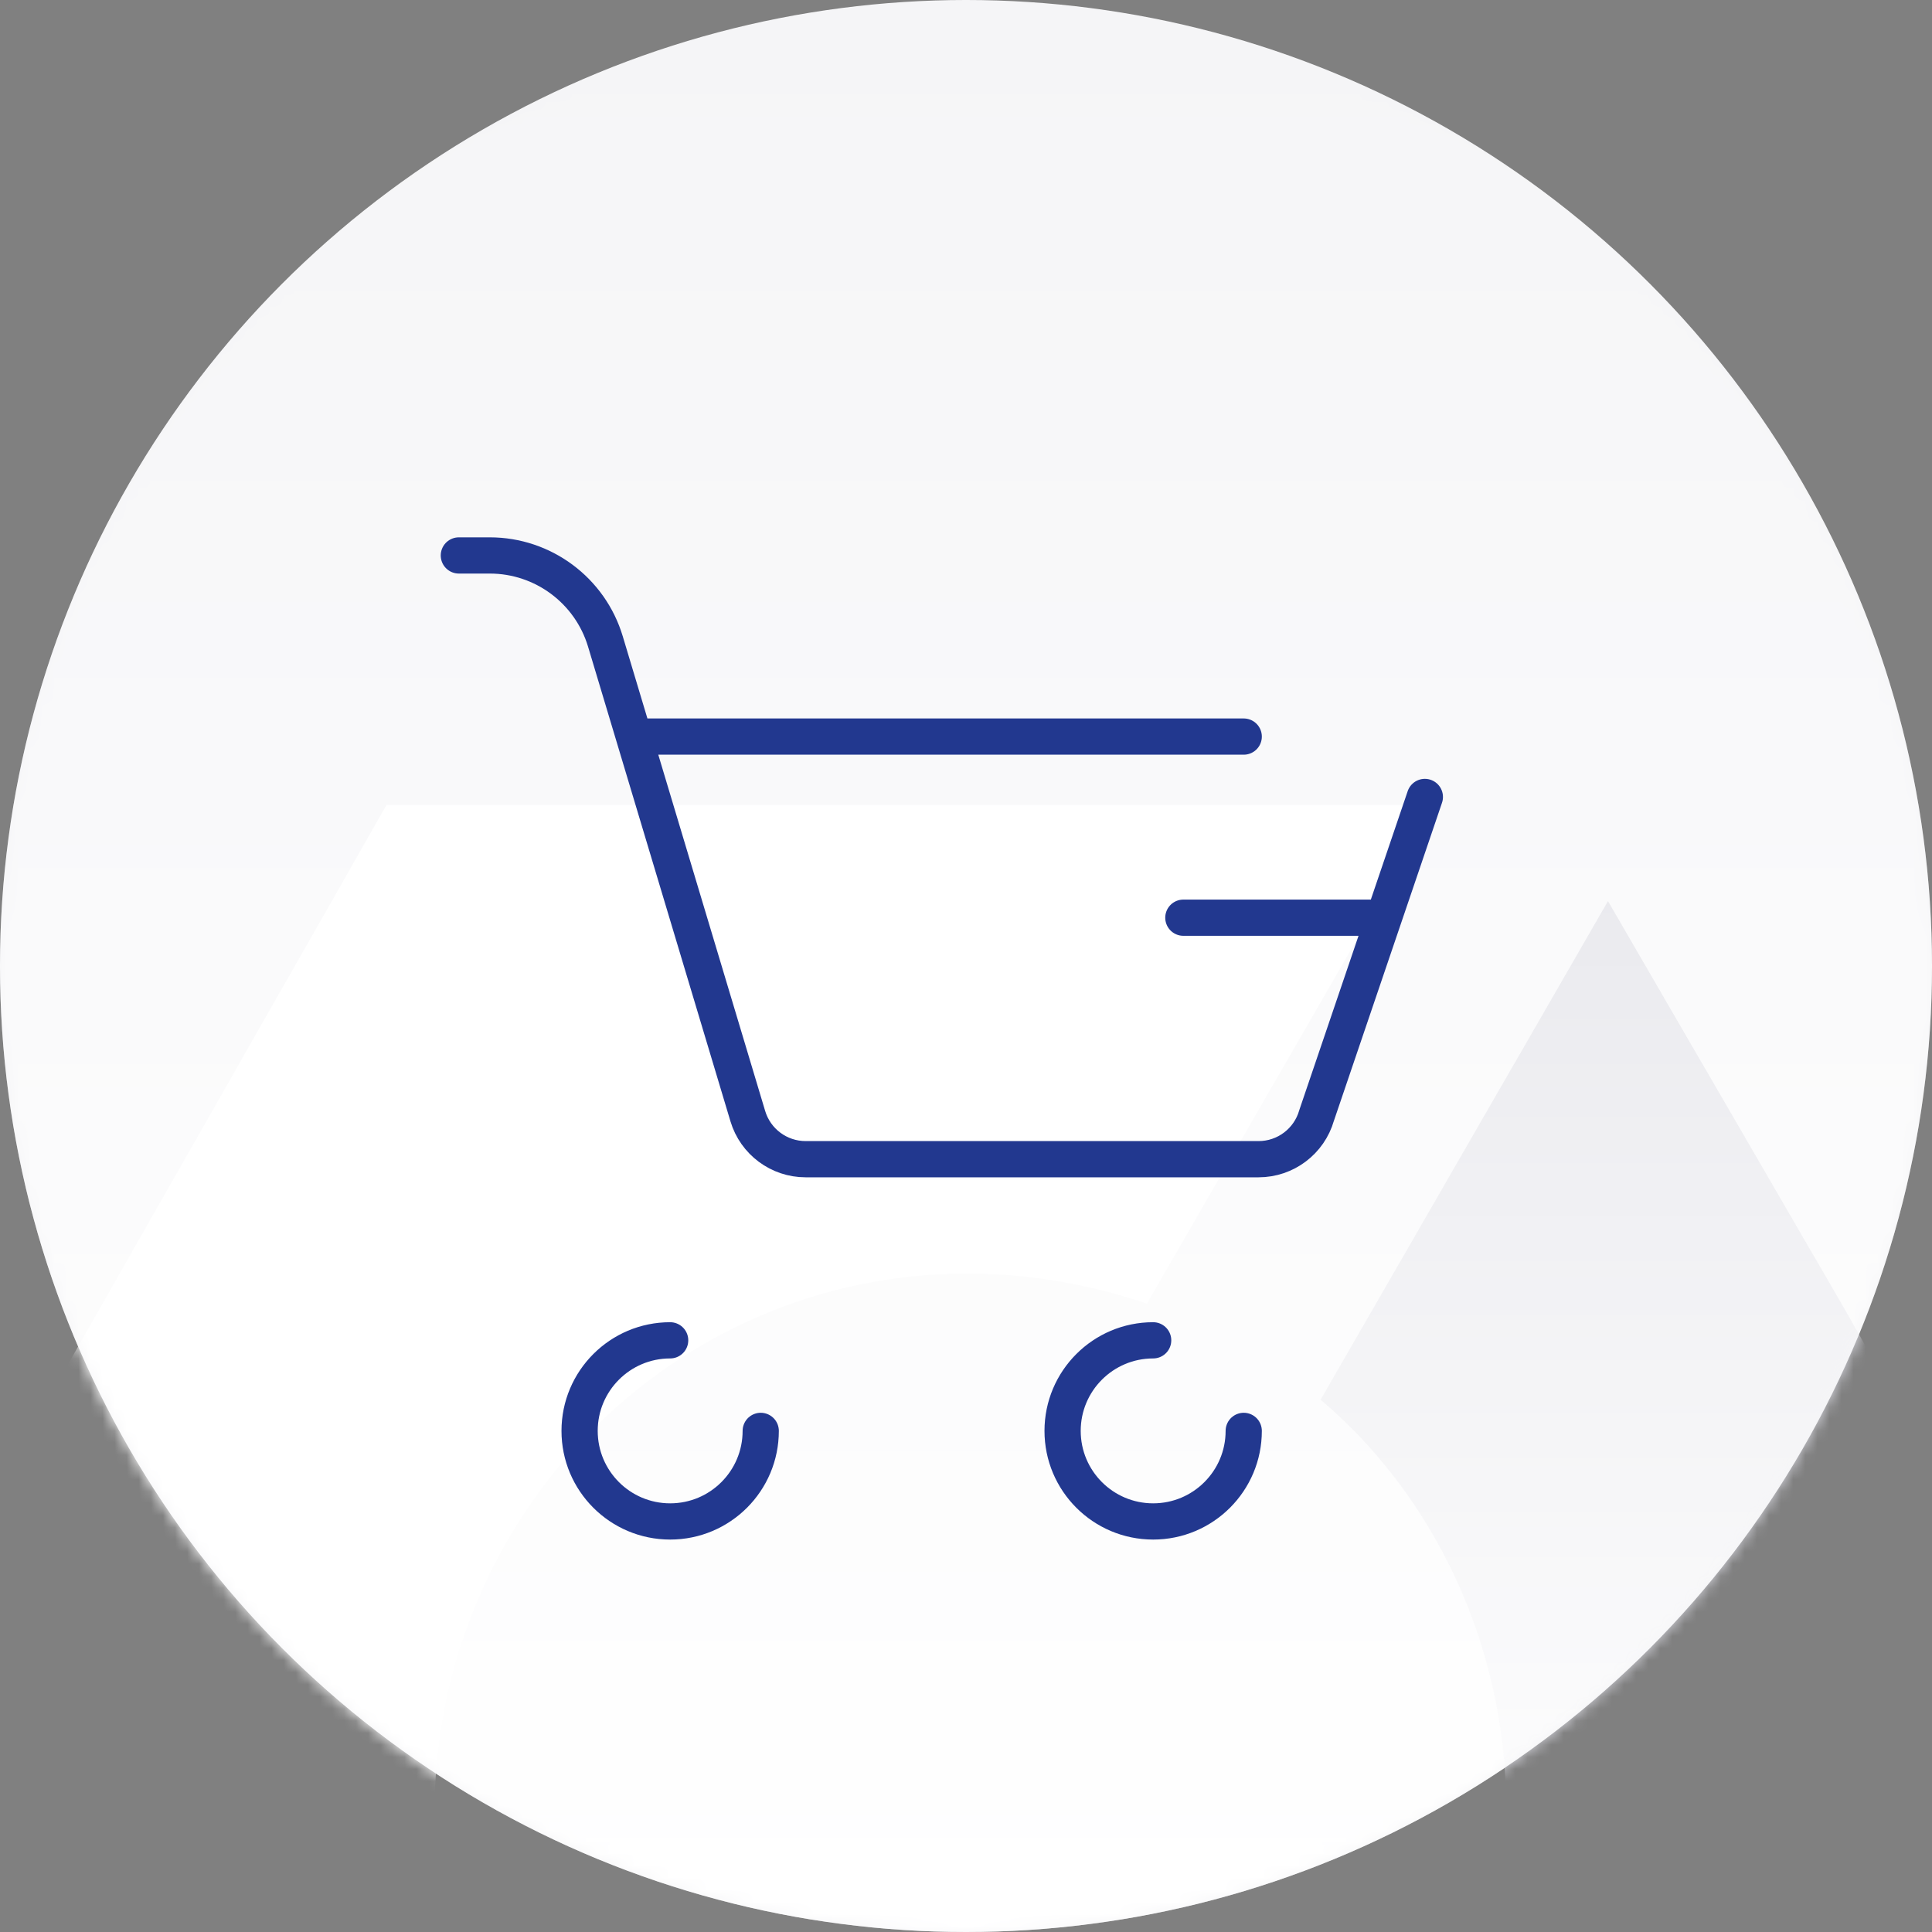
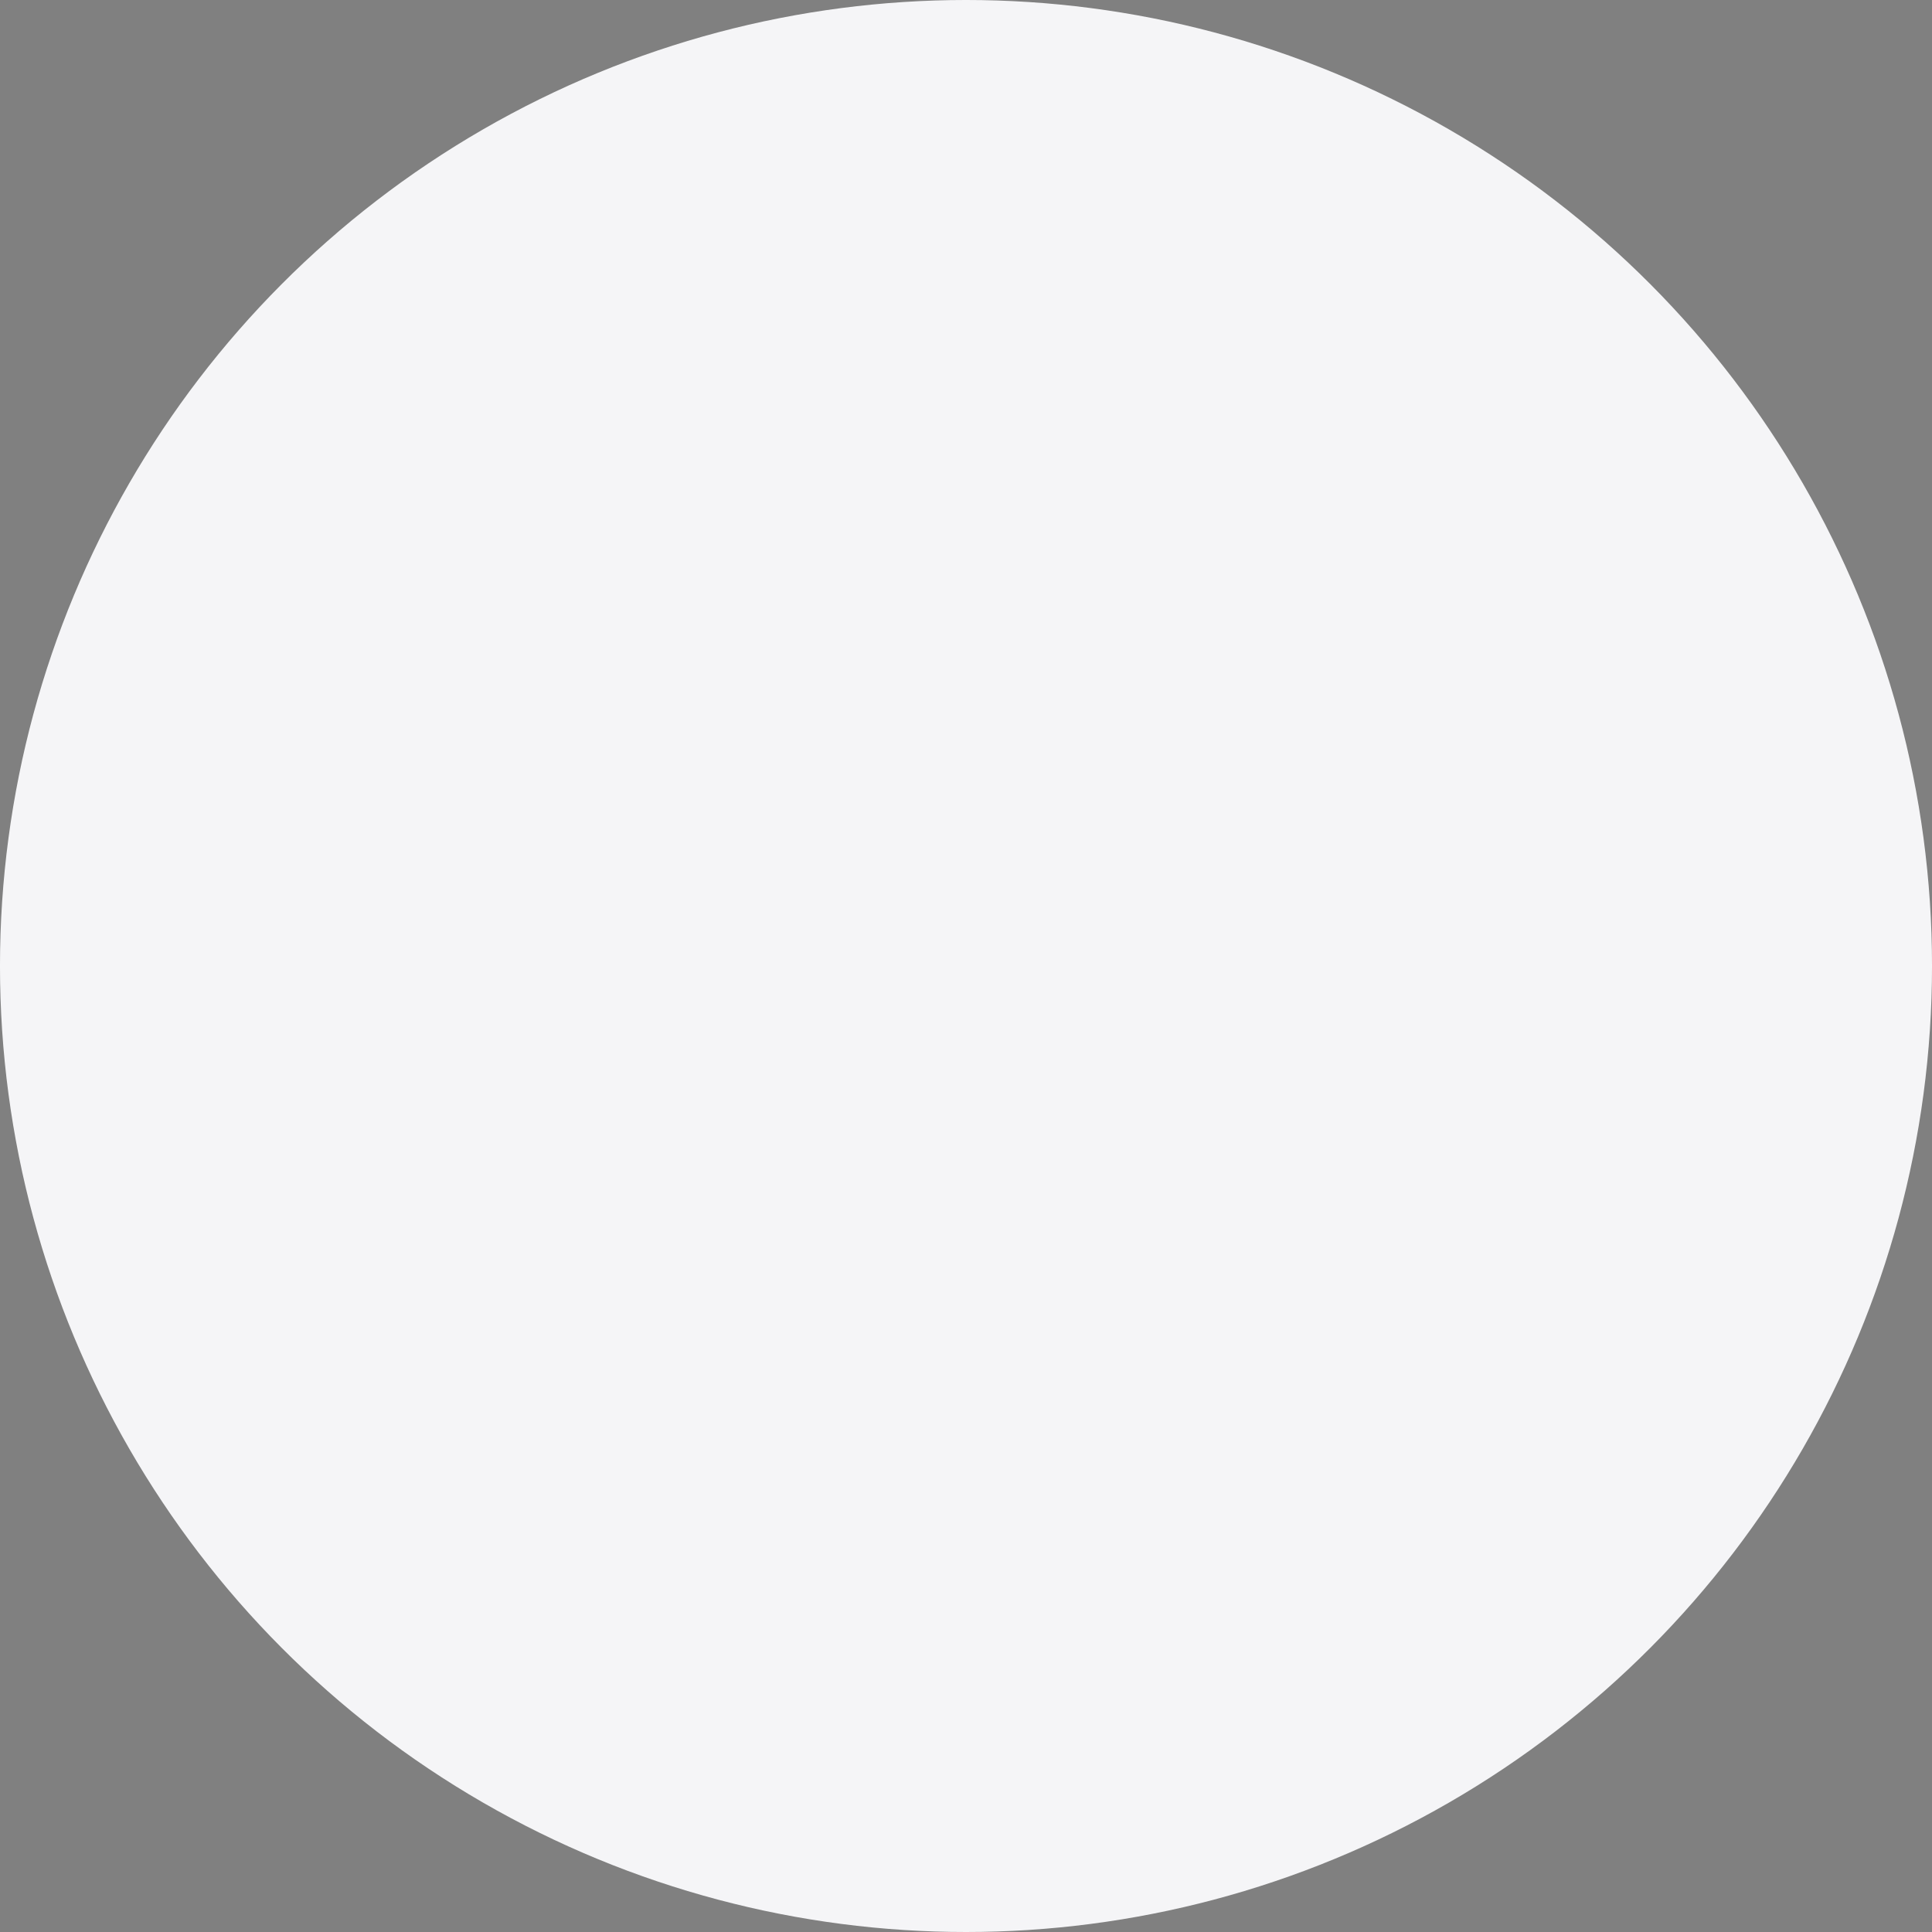
<svg xmlns="http://www.w3.org/2000/svg" width="160" height="160" viewBox="0 0 160 160" fill="none">
  <rect x="0" y="0" width="160" height="160" fill="#808080" stroke="none" />
  <ellipse cx="80" cy="80" rx="80.001" ry="80" fill="#F5F5F7" />
  <mask id="mask0_3_109774" style="mask-type:alpha" maskUnits="userSpaceOnUse" x="-1" y="0" width="162" height="160">
-     <ellipse cx="80" cy="80" rx="80.001" ry="80" fill="#F5F5F7" />
-   </mask>
+     </mask>
  <g mask="url(#mask0_3_109774)">
-     <path fill-rule="evenodd" clip-rule="evenodd" d="M27.547 225.373L8.209 192.039L-15.592 150.248L8.209 108.457L32.01 66.666H80.108H118.785L94.984 107.96C90.521 106.467 85.563 105.472 80.108 105.472C55.811 105.472 35.977 125.373 35.977 150.248C35.977 163.681 41.927 175.622 51.349 184.079L27.547 225.373Z" fill="white" />
-     <path fill-rule="evenodd" clip-rule="evenodd" d="M133.165 74.627L152.503 107.96L176.305 149.752L152.503 191.543L128.702 233.334H80.604H41.927L65.728 191.543C70.191 193.035 75.15 194.03 80.604 194.03C104.901 194.03 124.735 174.13 124.735 149.752C124.735 136.319 118.785 123.881 109.364 115.921L133.165 74.627Z" fill="#D8D8E0" />
    <ellipse cx="80" cy="80" rx="80.001" ry="80" fill="url(#paint0_linear_3_109774)" />
    <path d="M113.988 76H98M103 61H53M38 46H40.559C44.975 46 48.869 48.897 50.138 53.127L61.931 92.437C62.565 94.552 64.512 96 66.72 96H104.228C106.461 96 108.422 94.52 109.036 92.374L118 66M103 118.5C103 122.642 99.642 126 95.5 126C91.358 126 88 122.642 88 118.5C88 114.358 91.358 111 95.5 111M63 118.5C63 122.642 59.642 126 55.5 126C51.358 126 48 122.642 48 118.5C48 114.358 51.358 111 55.5 111" stroke="#22388F" stroke-width="3" stroke-miterlimit="10" stroke-linecap="round" stroke-linejoin="round" />
  </g>
  <defs>
    <linearGradient id="paint0_linear_3_109774" x1="80" y1="0" x2="80" y2="160" gradientUnits="userSpaceOnUse">
      <stop stop-color="white" stop-opacity="0" />
      <stop offset="1" stop-color="white" />
    </linearGradient>
  </defs>
</svg>